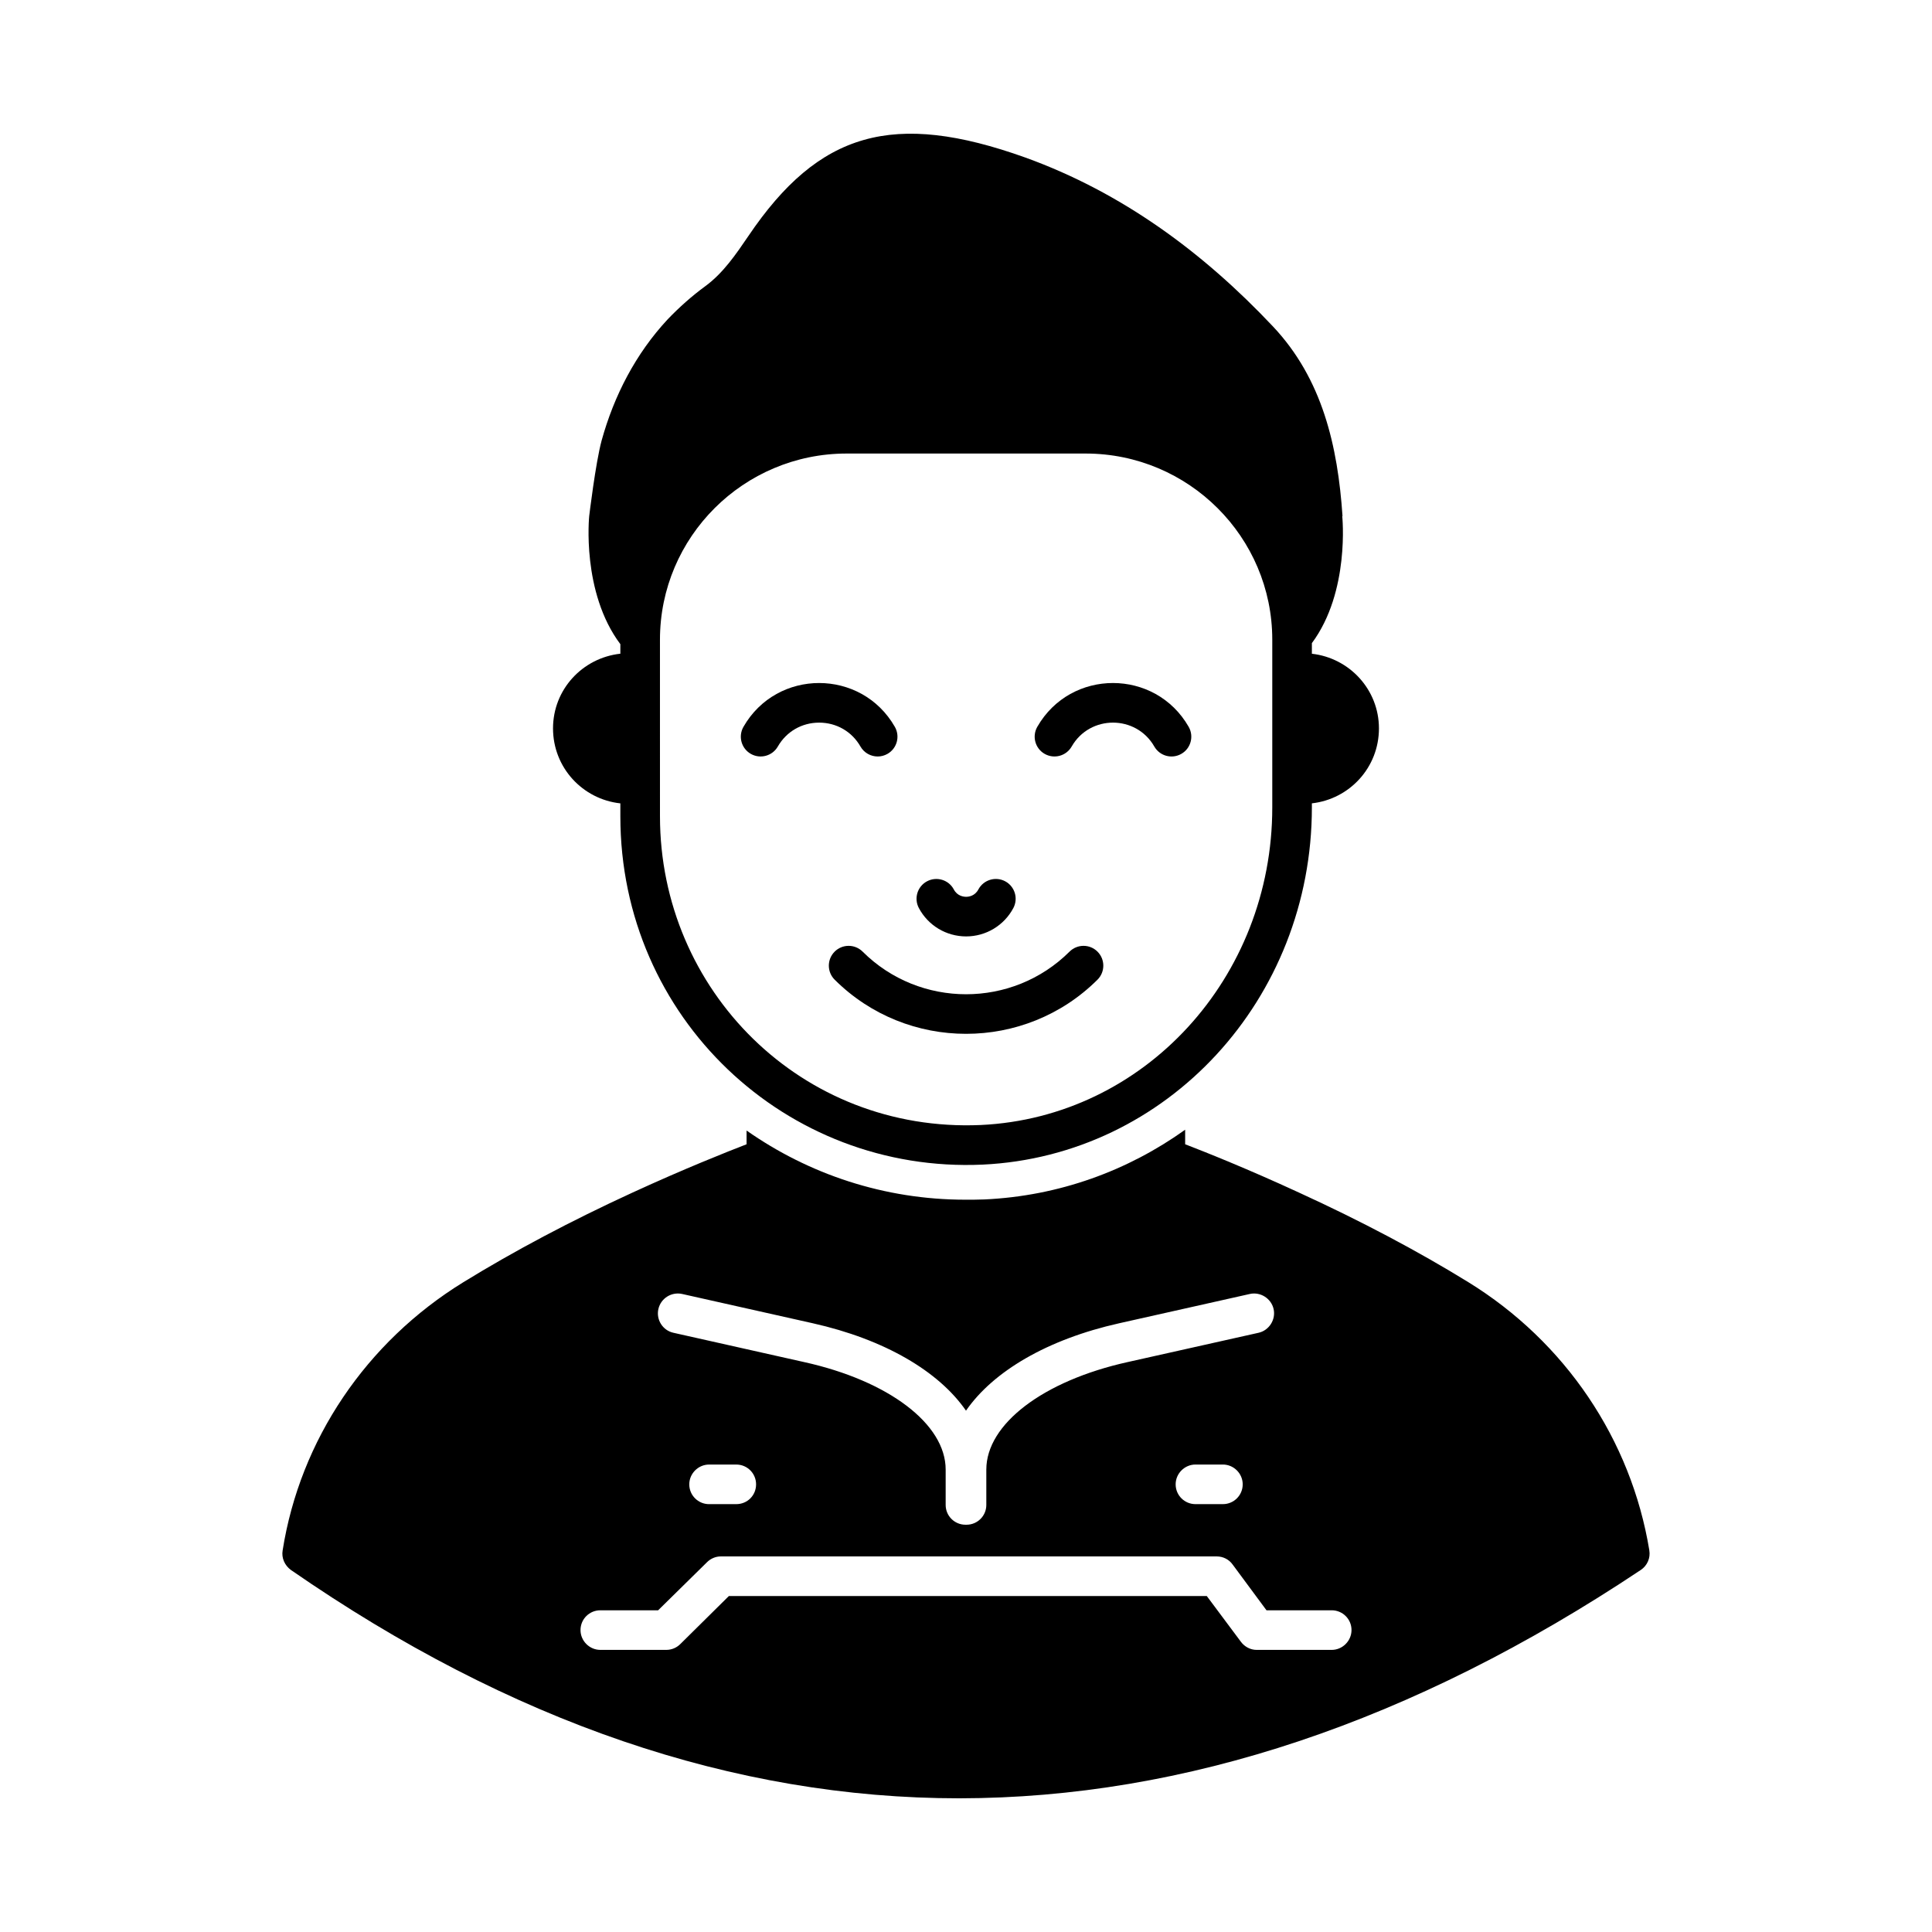
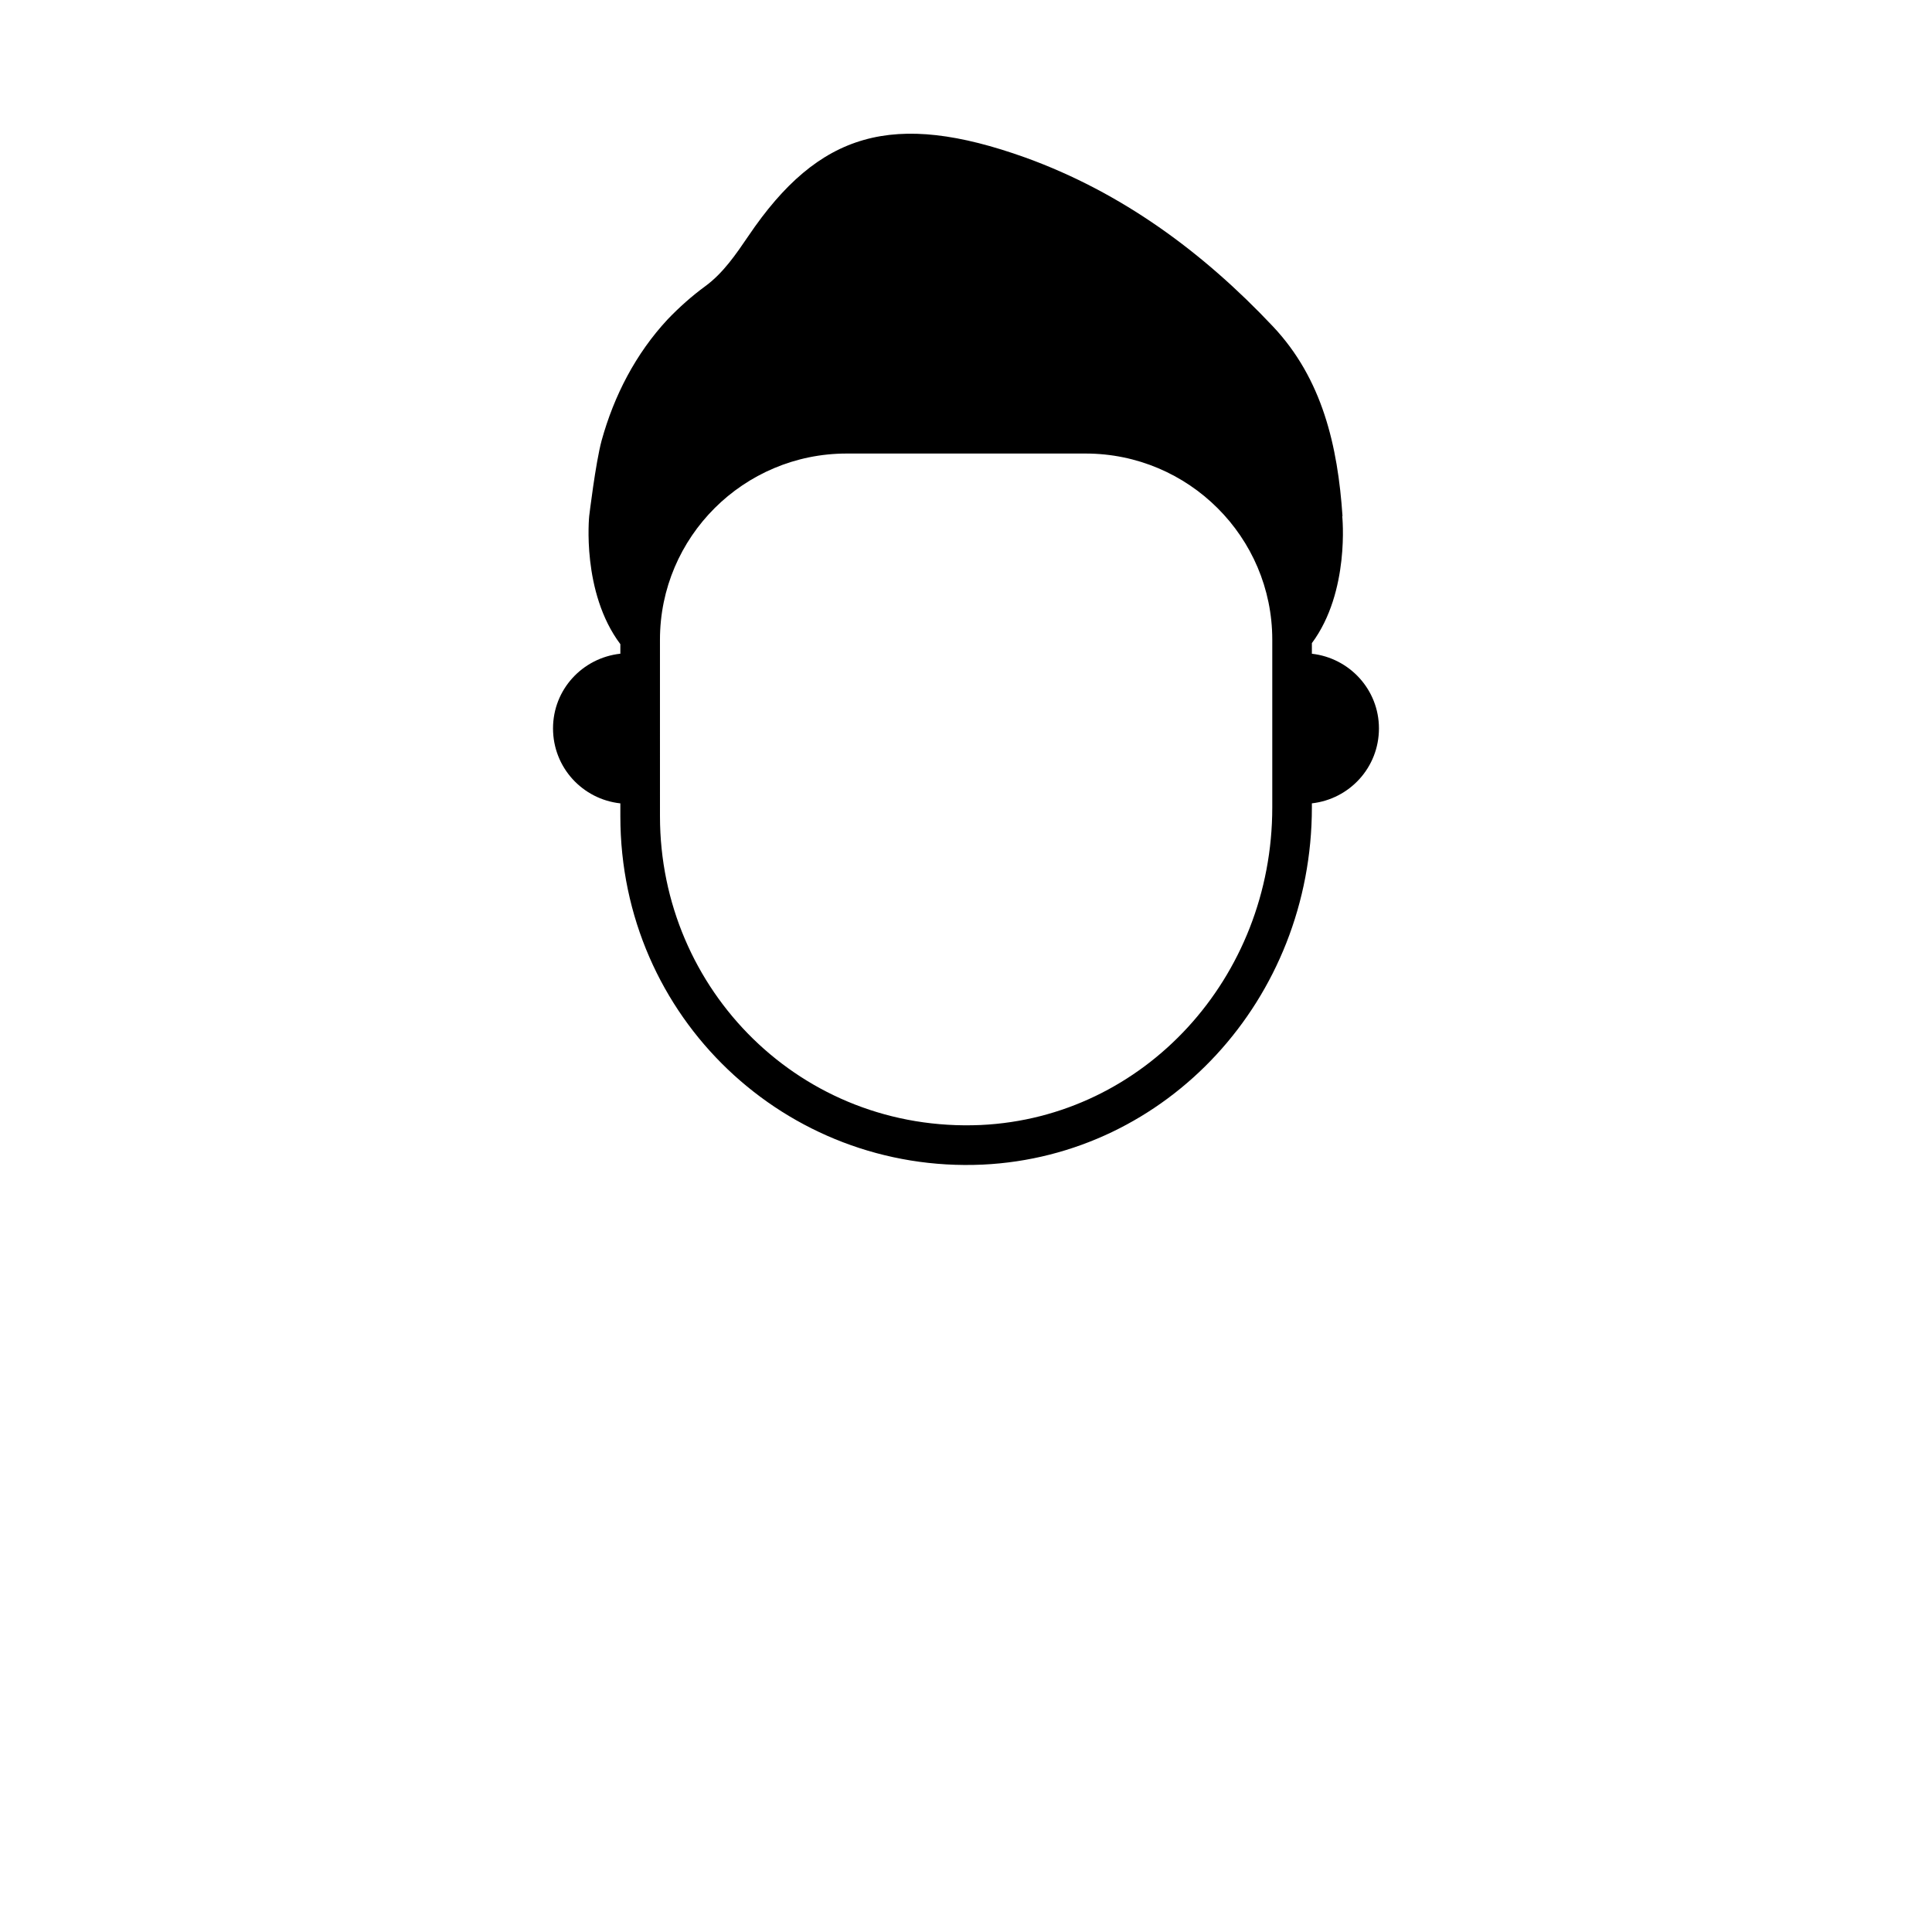
<svg xmlns="http://www.w3.org/2000/svg" fill="#000000" width="800px" height="800px" version="1.1" viewBox="144 144 512 512">
  <g>
-     <path d="m350.13 341.84c2.273-3.969 6.367-6.336 10.953-6.336 4.59 0 8.684 2.363 10.953 6.336 0.969 1.688 2.738 2.637 4.559 2.637 0.887 0 1.785-0.227 2.602-0.695 2.516-1.434 3.387-4.641 1.949-7.16-8.863-15.473-31.25-15.496-40.125 0-1.438 2.523-0.566 5.727 1.949 7.16 2.516 1.438 5.715 0.566 7.16-1.941z" />
-     <path d="m420.84 343.78c2.519 1.441 5.719 0.566 7.16-1.941 4.84-8.453 17.074-8.445 21.906 0 1.449 2.523 4.66 3.379 7.16 1.941 2.516-1.434 3.387-4.641 1.949-7.16-8.863-15.473-31.25-15.496-40.125 0-1.434 2.523-0.562 5.727 1.949 7.16z" />
-     <path d="m427.44 396.19c-15.121 15.062-39.715 15.062-54.836 0-2.055-2.043-5.375-2.043-7.422 0.012-2.047 2.051-2.039 5.379 0.012 7.422 19.199 19.133 50.449 19.133 69.652 0 2.055-2.043 2.059-5.371 0.012-7.422-2.039-2.055-5.359-2.055-7.418-0.012z" />
-     <path d="m400.02 392.16h0.004c5.258 0 10.055-2.883 12.52-7.512 1.359-2.562 0.391-5.738-2.168-7.102-2.547-1.352-5.734-0.391-7.098 2.168-0.934 1.758-2.582 1.949-3.254 1.949-0.668-0.008-2.316-0.191-3.25-1.941-1.352-2.555-4.523-3.527-7.098-2.172-2.559 1.359-3.531 4.539-2.168 7.094 2.461 4.633 7.254 7.508 12.512 7.516z" />
    <path d="m308.4 356.9v3.438c0 53.395 43.918 94.664 96.004 92.297 48.91-2.309 87.258-43.875 87.258-94.676v-1.066c9.988-1.125 17.773-9.504 17.773-19.855 0-10.266-7.789-18.664-17.773-19.789v-2.812c10.145-13.645 8.047-33.656 8.047-33.656h0.07c-1.258-18.543-5.316-36.387-18.473-50.312-18.543-19.664-40.023-35.477-65.566-44.715-34.988-12.523-54.719-6.856-73.402 20.781-3.289 4.828-6.648 9.797-11.406 13.293-3.637 2.66-6.996 5.668-10.008 8.816-8.465 9.098-14.203 20.223-17.492 32.117-1.609 5.949-3.289 20.012-3.289 20.012s-2.098 20.152 8.258 33.938v2.527c-10.043 1.113-17.844 9.477-17.844 19.793 0 10.383 7.824 18.777 17.844 19.871zm10.496-43.375c0-27.219 22.18-49.332 49.473-49.332h63.324c27.289 0 49.473 22.113 49.473 49.332v44.434c0 45.203-33.938 82.148-77.25 84.18-47.52 2.086-85.016-35.719-85.016-81.801-0.004-1.746-0.004-49.02-0.004-46.812z" />
-     <path d="m581.09 554.86c-4.828-29.391-22.32-55.277-48-71.094-13.293-8.188-28.34-16.164-44.852-23.723-13.785-6.367-24.91-10.777-30.16-12.805v-3.848c-15.184 10.848-33.379 17.562-53.18 18.473-1.75 0.07-3.43 0.07-5.039 0.07-21.551 0-41.562-6.789-58.008-18.332v3.641c-5.246 2.031-16.375 6.438-30.227 12.805-16.305 7.488-31.348 15.465-44.785 23.723-25.82 15.883-43.312 41.844-47.934 71.094-0.352 2.027 0.559 3.988 2.168 5.18 58.219 40.305 117.41 60.527 177.17 60.527 59.758-0.07 120.07-20.152 180.6-60.527 1.684-1.125 2.594-3.156 2.242-5.184zm-262.61-63.957c0.629-2.797 3.43-4.617 6.297-3.988l34.637 7.766c19.031 4.269 33.379 12.734 40.586 23.16 7.207-10.426 21.551-18.895 40.586-23.16l34.637-7.766c2.801-0.629 5.668 1.191 6.297 3.988 0.629 2.801-1.188 5.668-3.988 6.297l-34.707 7.766c-22.395 4.969-37.438 16.445-37.438 28.48v9.375c0 2.938-2.379 5.246-5.246 5.246h-0.141-0.141c-2.867 0-5.246-2.309-5.246-5.246v-9.375c0-12.035-15.043-23.512-37.504-28.48l-34.637-7.766c-2.875-0.629-4.625-3.5-3.992-6.297zm154.85 46.461c0 2.938-2.379 5.246-5.246 5.246h-7.277c-2.867 0-5.246-2.309-5.246-5.246 0-2.867 2.379-5.246 5.246-5.246h7.277c2.867 0 5.246 2.379 5.246 5.246zm-128.96 0c0 2.938-2.309 5.246-5.246 5.246l-7.211 0.004c-2.867 0-5.246-2.309-5.246-5.246 0-2.867 2.379-5.246 5.246-5.246h7.207c2.941-0.004 5.25 2.375 5.25 5.242zm152.54 43.875h-19.871c-1.68 0-3.219-0.84-4.199-2.168l-9.027-12.105-126.65-0.004-12.875 12.734c-0.98 0.98-2.309 1.539-3.707 1.539h-17.492c-2.867 0-5.246-2.379-5.246-5.246 0-2.938 2.379-5.246 5.246-5.246h15.324l12.945-12.734c0.98-0.98 2.309-1.539 3.641-1.539h131.48c1.609 0 3.219 0.77 4.199 2.168l8.957 12.105h17.285c2.867 0 5.246 2.309 5.246 5.246-0.008 2.871-2.387 5.25-5.258 5.25z" />
  </g>
</svg>